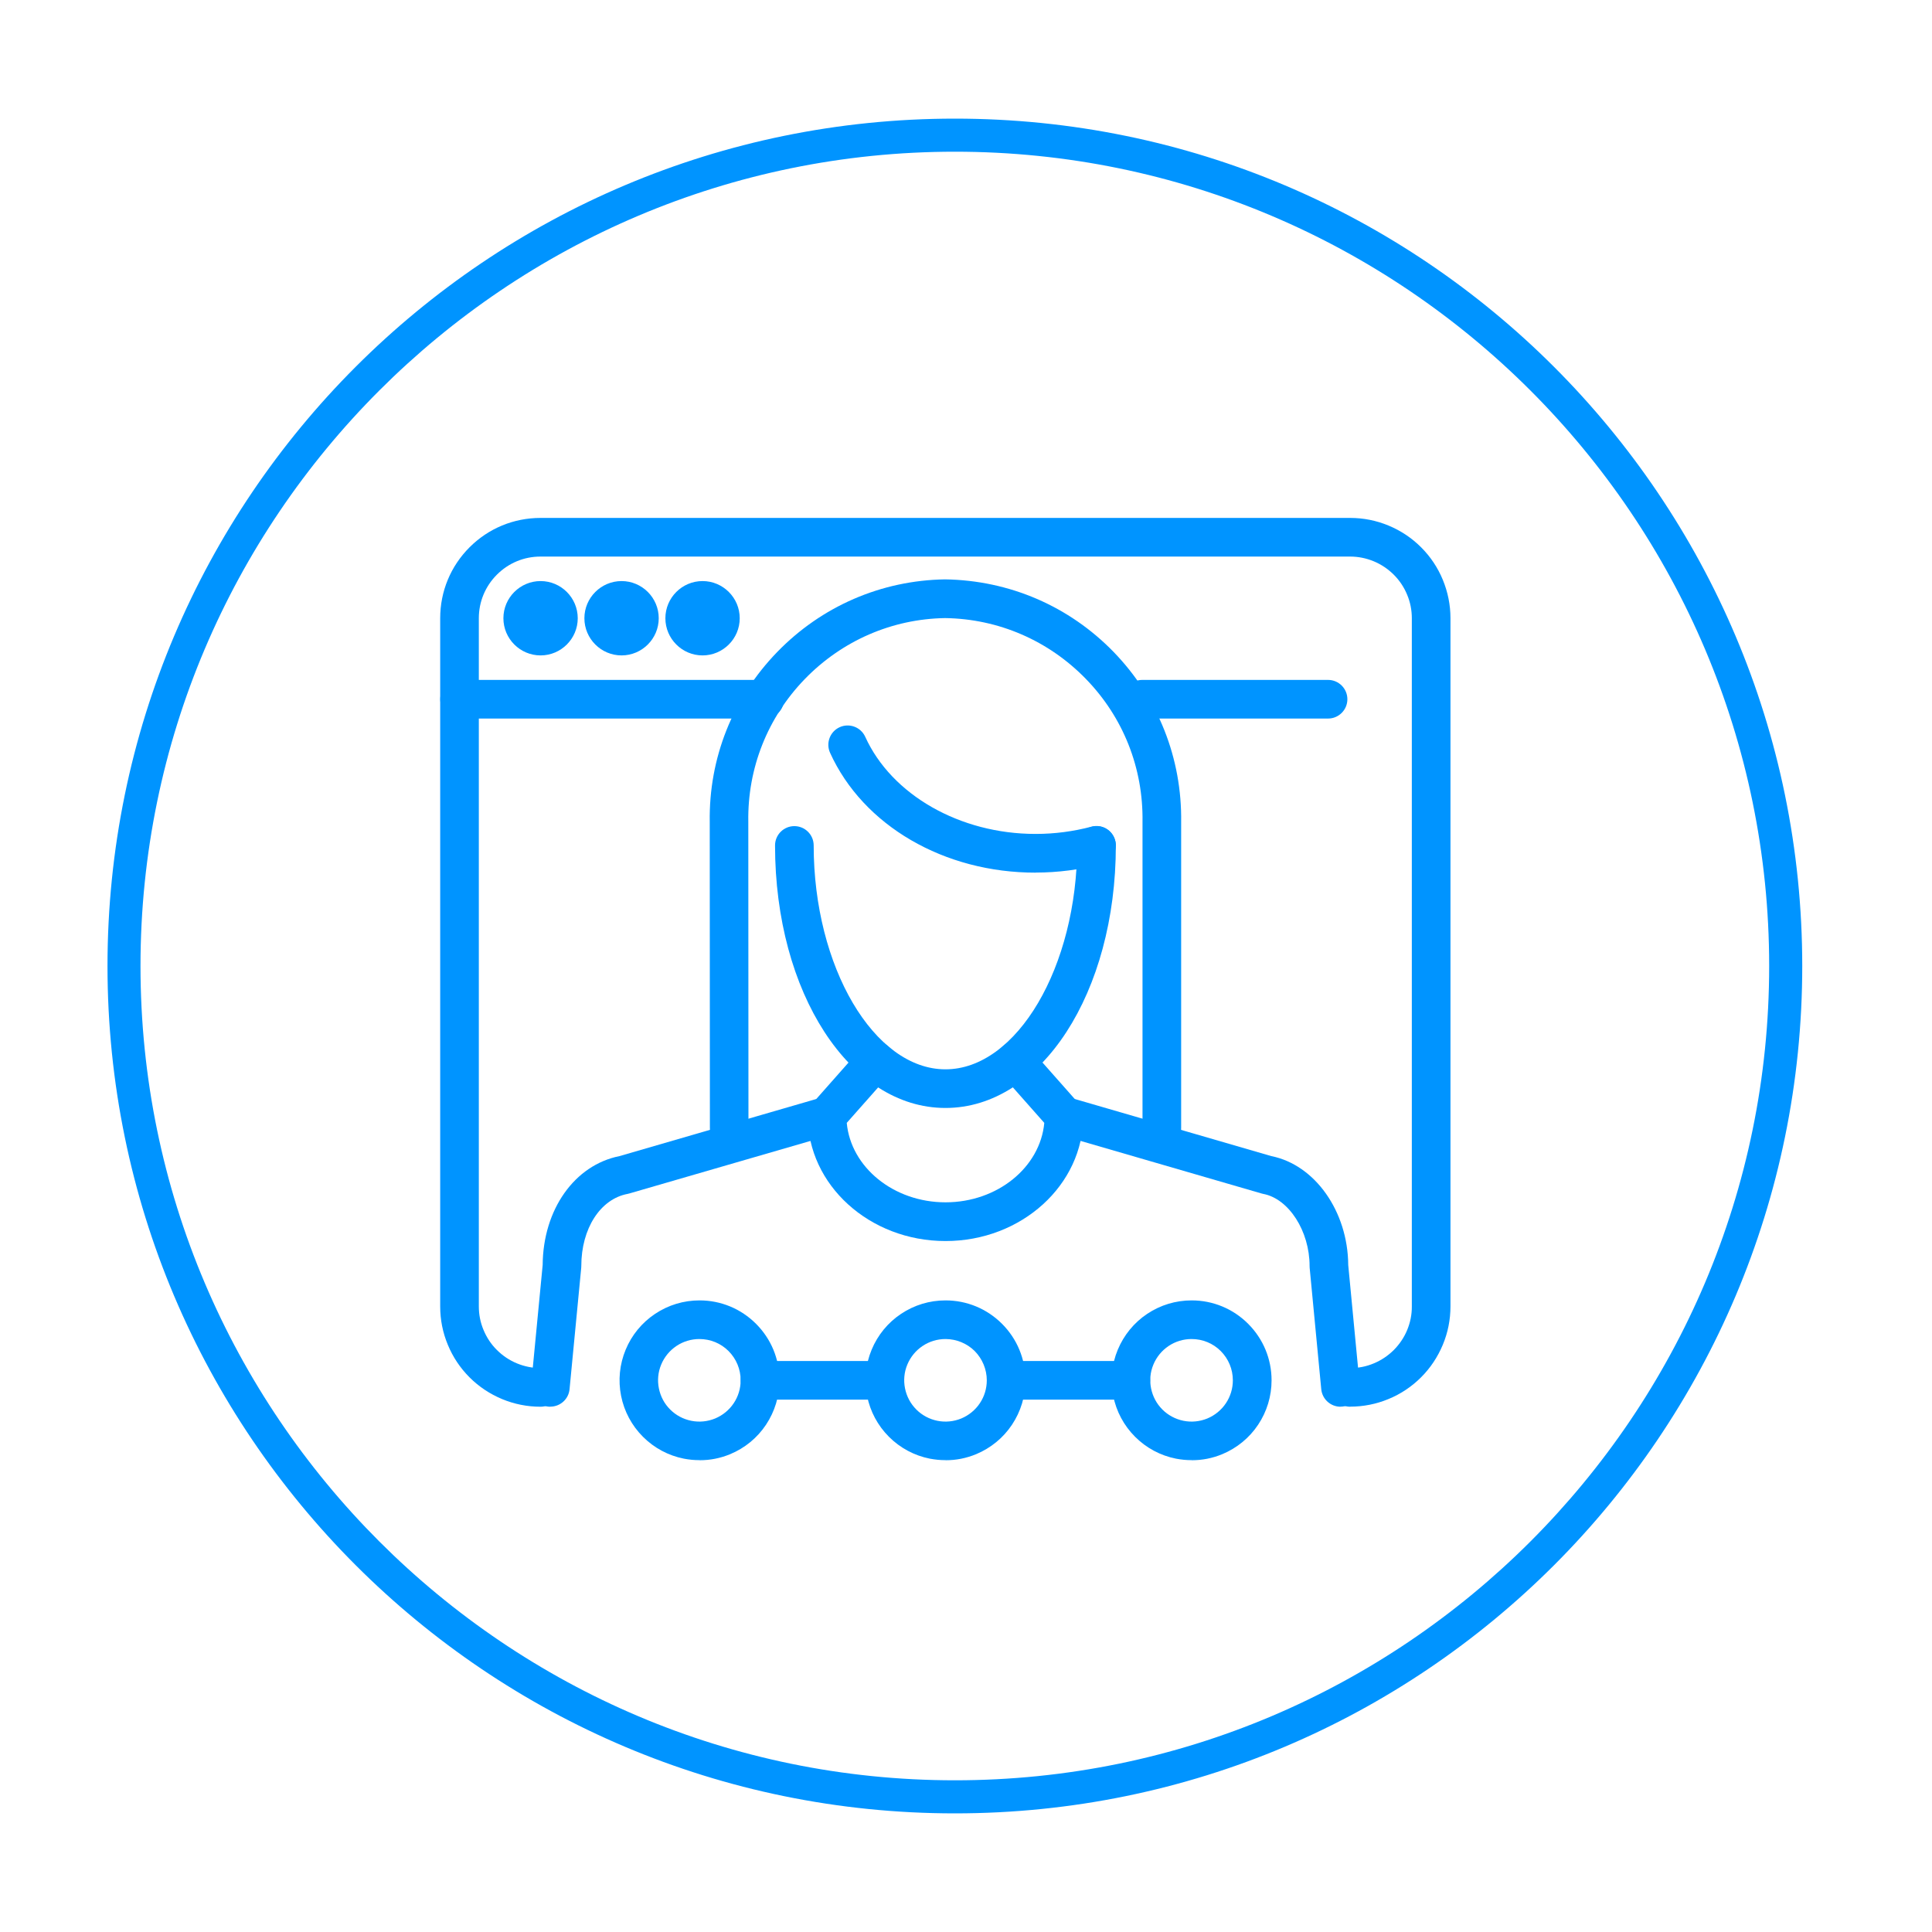
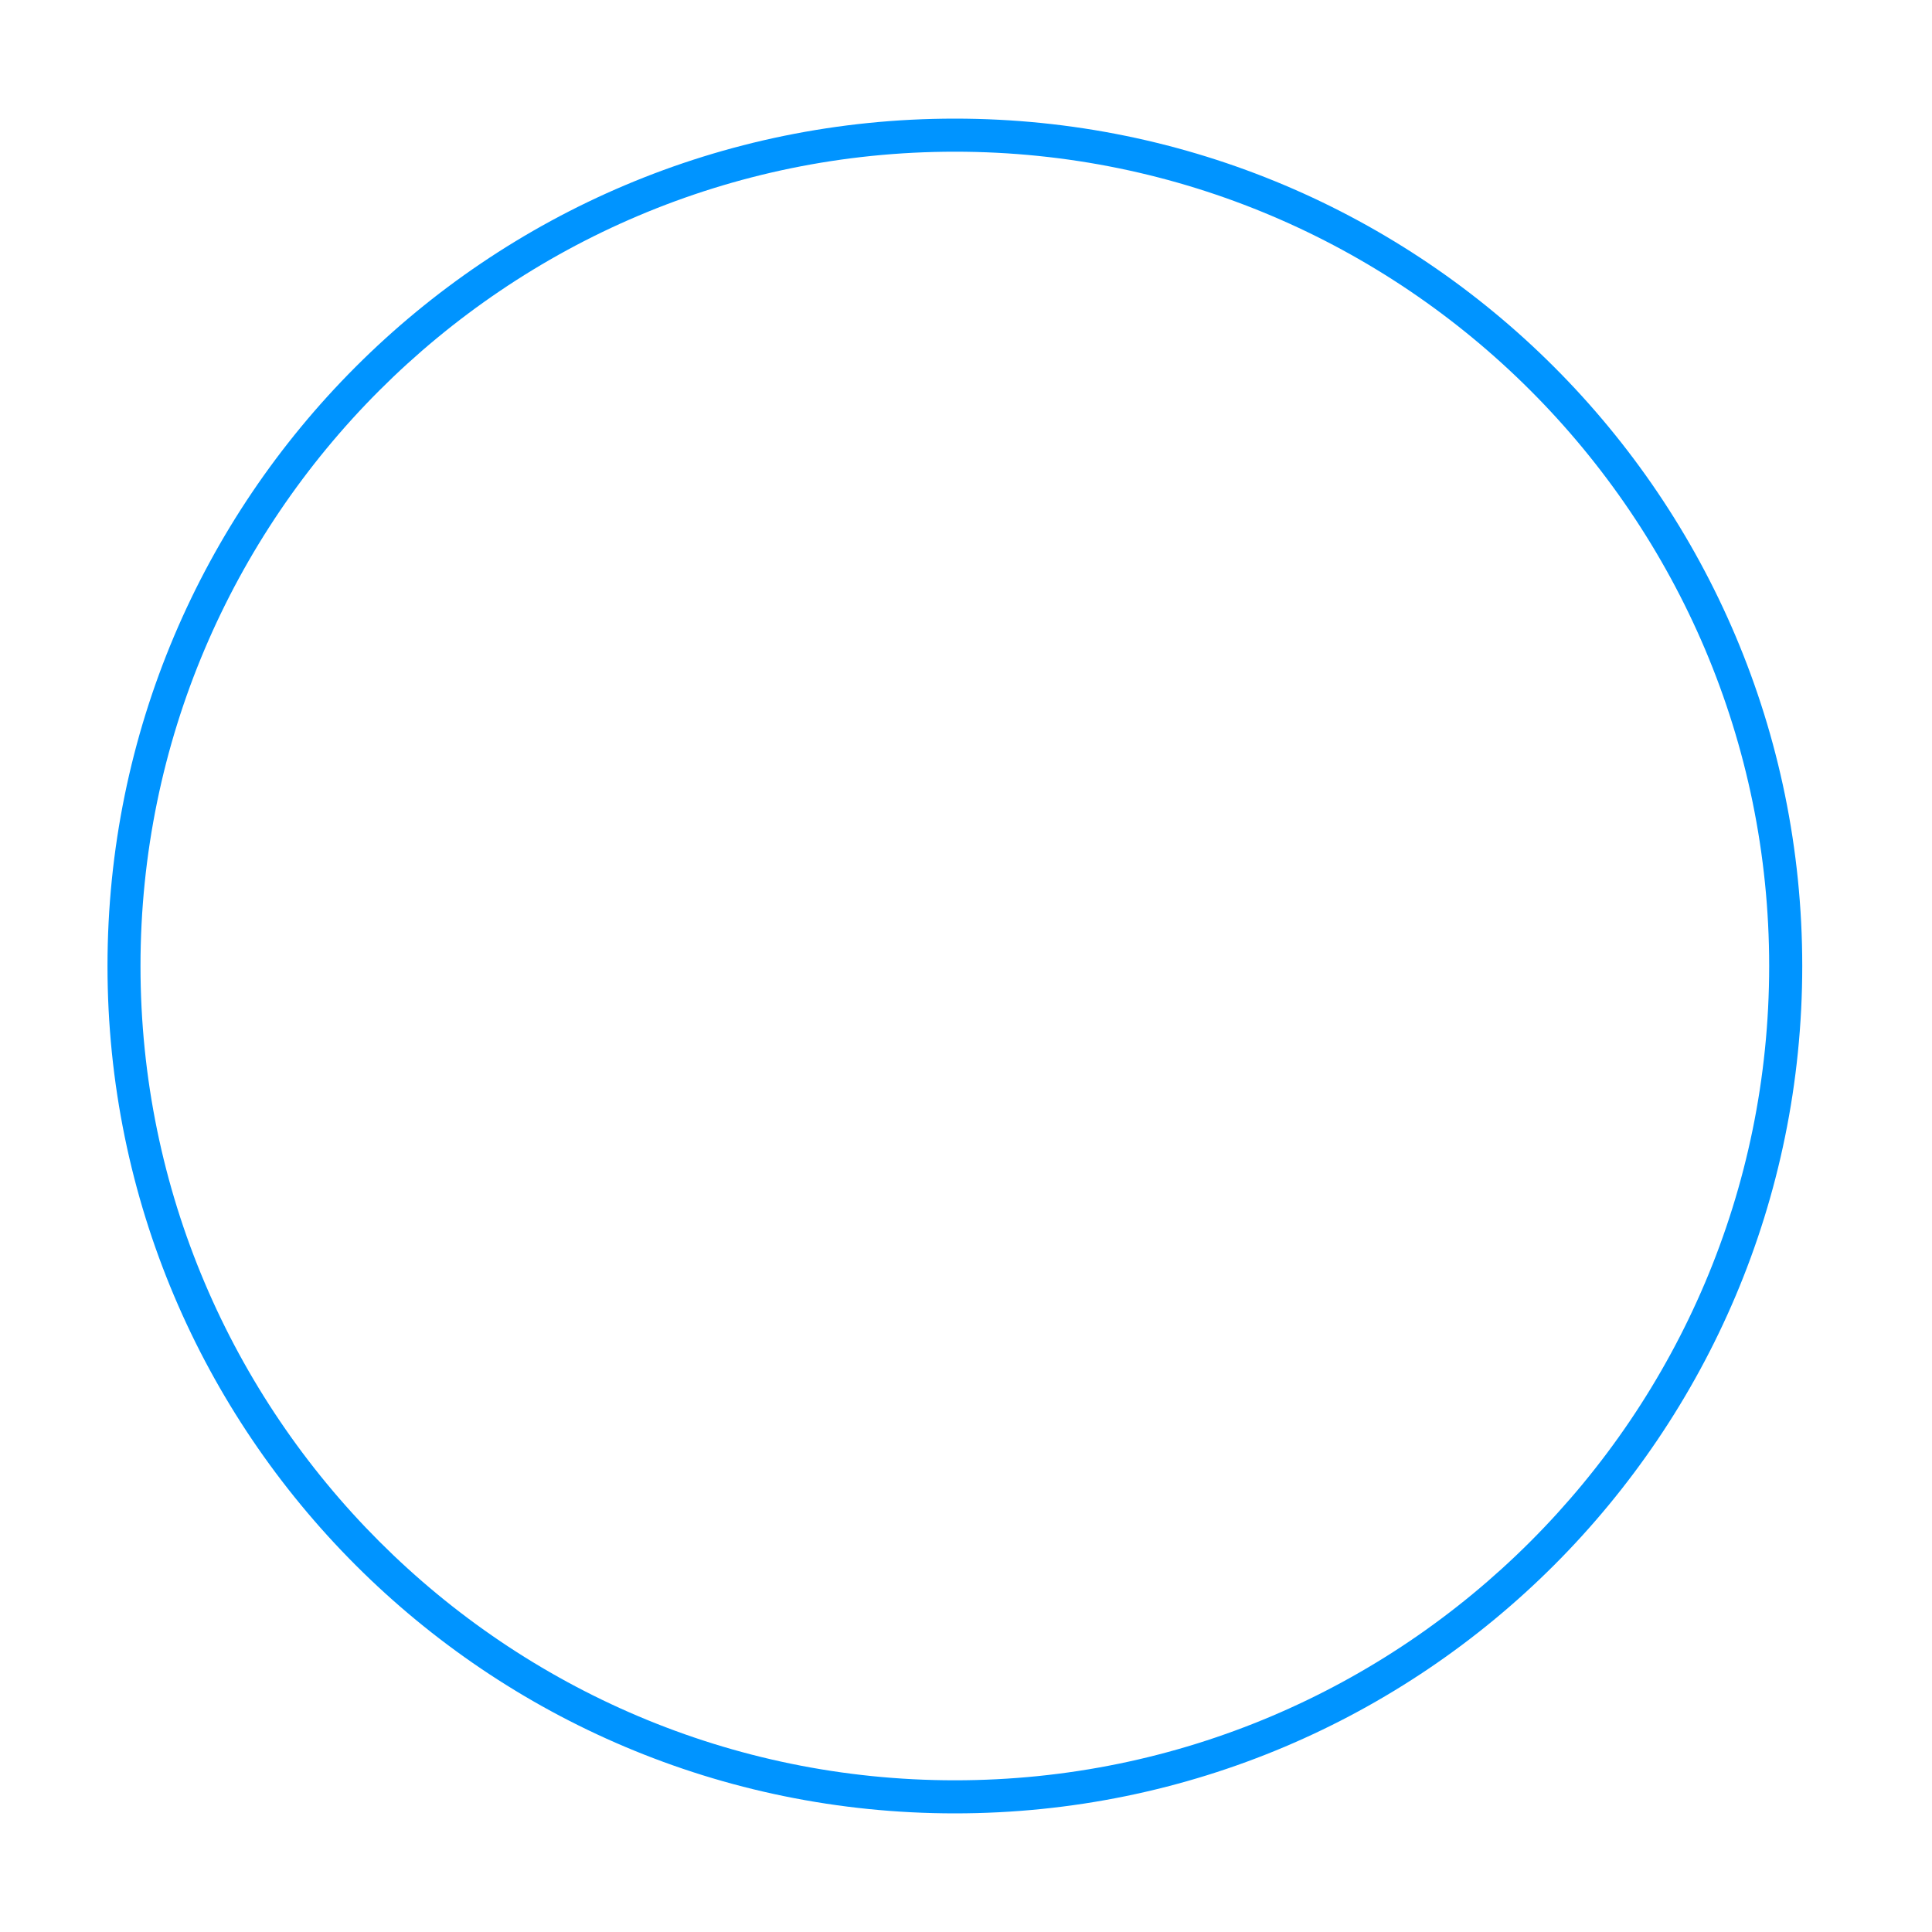
<svg xmlns="http://www.w3.org/2000/svg" id="Layer_1" viewBox="0 0 250 250">
  <defs>
    <mask id="mask" x="56.24" y="66.29" width="132.19" height="123.41" maskUnits="userSpaceOnUse">
      <g id="mask0_1393_1964">
-         <path d="M185.93,68.79v118.41H58.74v-118.41h127.19Z" style="fill:#fff; stroke:#fff; stroke-width:5px;" />
-       </g>
+         </g>
    </mask>
  </defs>
  <path d="M123.56,19.63c58.11,0,105.37,47.27,105.37,105.37s-47.27,105.37-105.37,105.37S18.18,183.08,18.18,125,65.45,19.63,123.56,19.63M123.56,15.35C63,15.35,13.91,64.44,13.91,125s49.09,109.65,109.65,109.65,109.65-49.09,109.65-109.65S184.09,15.35,123.56,15.35Z" style="fill:#0094ff;" />
  <g style="mask:url(#mask);">
    <path d="M122.34,160.59c-9.83,0-17.82-7.26-17.82-16.18,0-.61.22-1.2.63-1.66l6.29-7.11c.92-1.03,2.5-1.13,3.53-.22,1.03.91,1.13,2.49.22,3.53l-5.62,6.35c.53,5.74,6.06,10.28,12.78,10.28s12.25-4.53,12.78-10.28l-5.62-6.35c-.91-1.03-.82-2.61.22-3.53,1.03-.92,2.61-.82,3.53.22l6.29,7.11c.4.46.63,1.05.63,1.66,0,8.92-7.99,16.18-17.82,16.18Z" style="fill:#0094ff;" />
    <path d="M173.46,182.03c-1.27,0-2.36-.97-2.49-2.26l-1.5-15.71c0-.08-.01-.16-.01-.24,0-4.52-2.69-8.71-6-9.33-.08-.02-.16-.03-.24-.06l-26.27-7.63c-1.33-.39-2.09-1.77-1.7-3.1.38-1.32,1.77-2.09,3.1-1.7l26.16,7.6c5.65,1.13,9.9,7.15,9.95,14.09l1.49,15.59c.13,1.37-.88,2.6-2.25,2.73-.08,0-.16.01-.24.01Z" style="fill:#0094ff;" />
    <path d="M71.21,182.03c-.08,0-.16,0-.24-.01-1.37-.13-2.38-1.35-2.25-2.73l1.5-15.6c.05-7.17,4.12-12.93,9.94-14.09l26.16-7.59c1.33-.38,2.71.38,3.1,1.7.38,1.33-.38,2.71-1.7,3.1l-26.27,7.62c-.08.02-.16.04-.24.06-3.53.66-5.99,4.49-5.99,9.32,0,.08,0,.16-.01.24l-1.51,15.71c-.12,1.29-1.21,2.26-2.49,2.26Z" style="fill:#0094ff;" />
-     <path d="M94.36,148.48c-1.38,0-2.5-1.12-2.5-2.5l-.02-39.62c-.13-8.23,2.97-16.05,8.72-21.98,5.75-5.93,13.47-9.28,21.73-9.41,8.34.13,16.06,3.47,21.82,9.4,5.75,5.94,8.85,13.76,8.73,22.02v39.58c0,1.38-1.12,2.5-2.5,2.5s-2.5-1.12-2.5-2.5v-39.61c.11-6.97-2.49-13.53-7.32-18.5s-11.3-7.78-18.23-7.88c-6.85.11-13.32,2.91-18.15,7.89-4.82,4.98-7.42,11.53-7.31,18.46l.02,39.66c0,1.38-1.12,2.5-2.5,2.5h0Z" style="fill:#0094ff;" />
    <path d="M122.34,143.37c-12.36,0-22.05-14.92-22.05-33.97,0-1.38,1.12-2.5,2.5-2.5s2.5,1.12,2.5,2.5c0,15.71,7.81,28.97,17.05,28.97s17.05-13.27,17.05-28.97c0-1.38,1.12-2.5,2.5-2.5s2.5,1.12,2.5,2.5c0,19.05-9.68,33.97-22.05,33.97Z" style="fill:#0094ff;" />
    <path d="M134.04,112.92c-11.85.02-22.35-6.07-26.63-15.51-.57-1.26-.01-2.74,1.24-3.31,1.26-.57,2.74-.01,3.31,1.24,3.41,7.52,12.26,12.57,22.02,12.57h.05c2.44,0,4.86-.32,7.21-.94,1.34-.36,2.7.44,3.06,1.78s-.44,2.7-1.78,3.06c-2.77.73-5.62,1.1-8.48,1.1Z" style="fill:#0094ff;" />
    <path d="M98.95,92.98h-39.48c-1.38,0-2.5-1.12-2.5-2.5s1.12-2.5,2.5-2.5h39.48c1.38,0,2.5,1.12,2.5,2.5s-1.12,2.5-2.5,2.5Z" style="fill:#0094ff;" />
-     <path d="M171.85,92.98h-24.04c-1.38,0-2.5-1.12-2.5-2.5s1.12-2.5,2.5-2.5h24.04c1.38,0,2.5,1.12,2.5,2.5s-1.12,2.5-2.5,2.5Z" style="fill:#0094ff;" />
    <circle cx="69.95" cy="80" r="2.31" style="fill:#0094ff;" />
    <path d="M69.95,84.81c-2.65,0-4.81-2.16-4.81-4.81s2.16-4.81,4.81-4.81,4.81,2.16,4.81,4.81-2.16,4.81-4.81,4.81ZM69.95,79.81c-.11,0-.19.09-.19.19,0,.21.39.21.39,0,0-.11-.09-.19-.19-.19Z" style="fill:#0094ff;" />
    <circle cx="80.43" cy="80" r="2.31" style="fill:#0094ff;" />
    <path d="M80.43,84.81c-2.65,0-4.81-2.16-4.81-4.81s2.16-4.81,4.81-4.81,4.81,2.16,4.81,4.81-2.16,4.81-4.81,4.81ZM80.43,79.81c-.11,0-.19.09-.19.19,0,.21.39.21.39,0,0-.11-.09-.19-.19-.19Z" style="fill:#0094ff;" />
    <circle cx="90.91" cy="80" r="2.31" style="fill:#0094ff;" />
    <path d="M90.91,84.81c-2.65,0-4.81-2.16-4.81-4.81s2.16-4.81,4.81-4.81,4.81,2.16,4.81,4.81-2.16,4.81-4.81,4.81ZM90.91,79.81c-.11,0-.19.09-.19.19,0,.21.39.21.39,0,0-.11-.09-.19-.19-.19Z" style="fill:#0094ff;" />
    <path d="M174.72,182.03c-1.38,0-2.5-1.12-2.5-2.5s1.12-2.5,2.5-2.5c1.05,0,2.08-.2,3.05-.61.97-.4,1.84-.99,2.59-1.73.74-.75,1.33-1.62,1.73-2.59.4-.97.61-2,.6-3.05v-89.05c0-1.05-.2-2.08-.61-3.05-.4-.97-.98-1.84-1.73-2.59-.75-.74-1.62-1.33-2.59-1.73-.97-.4-2-.61-3.05-.61h-104.77c-2.13,0-4.13.83-5.64,2.34-1.51,1.51-2.34,3.51-2.34,5.64v89.05c0,1.05.2,2.08.61,3.05.4.97.98,1.85,1.73,2.59.74.74,1.62,1.33,2.59,1.73.97.4,2,.61,3.05.61,1.38,0,2.5,1.12,2.5,2.5s-1.12,2.5-2.5,2.5c-1.71,0-3.38-.33-4.97-.99-1.58-.66-3-1.6-4.21-2.81-1.21-1.21-2.16-2.63-2.81-4.21-.66-1.58-.99-3.25-.99-4.97v-89.05c0-3.47,1.35-6.73,3.8-9.18,2.45-2.45,5.71-3.8,9.18-3.8h104.77c1.71,0,3.38.33,4.97.99s3,1.6,4.21,2.81c1.21,1.21,2.16,2.63,2.81,4.21.65,1.58.99,3.25.99,4.96v89.05c0,1.71-.33,3.39-.99,4.97-.66,1.58-1.6,3-2.81,4.21-1.21,1.21-2.63,2.16-4.21,2.81-1.59.66-3.26.99-4.97.99Z" style="fill:#0094ff;" />
    <path d="M90.51,188.95c-.68,0-1.35-.07-2.02-.2-2.01-.4-3.84-1.38-5.29-2.83-1.45-1.45-2.43-3.28-2.83-5.29-.4-2.01-.2-4.08.59-5.98.78-1.89,2.1-3.5,3.81-4.64,1.71-1.14,3.69-1.74,5.75-1.74,2.76,0,5.36,1.08,7.31,3.03,1.95,1.95,3.03,4.55,3.03,7.31,0,2.05-.6,4.04-1.74,5.75-1.14,1.71-2.74,3.02-4.64,3.81-1.26.52-2.6.79-3.95.79ZM90.5,173.27c-1.06,0-2.09.31-2.97.9-.88.59-1.56,1.42-1.97,2.4-.41.98-.51,2.05-.3,3.09.21,1.04.71,1.99,1.46,2.73.75.75,1.69,1.25,2.73,1.46,1.04.21,2.11.1,3.09-.3.98-.41,1.81-1.09,2.4-1.97.59-.88.9-1.91.9-2.97,0-1.43-.56-2.77-1.56-3.78-1.01-1.01-2.35-1.56-3.78-1.56Z" style="fill:#0094ff;" />
-     <path d="M122.35,188.95c-.68,0-1.35-.07-2.03-.2-2.01-.4-3.84-1.38-5.29-2.83-1.45-1.45-2.43-3.28-2.83-5.29-.4-2.01-.2-4.08.59-5.98s2.1-3.5,3.81-4.64c1.71-1.14,3.69-1.74,5.75-1.74,2.76,0,5.36,1.08,7.31,3.03,1.95,1.95,3.03,4.55,3.03,7.31,0,2.05-.6,4.04-1.74,5.75-1.14,1.71-2.75,3.02-4.64,3.81-1.26.52-2.6.79-3.95.79ZM122.35,173.27c-1.06,0-2.09.31-2.97.9-.88.59-1.56,1.42-1.97,2.4-.41.98-.51,2.05-.3,3.09.21,1.04.71,1.98,1.46,2.73.75.75,1.69,1.25,2.73,1.46,1.04.21,2.11.1,3.09-.3.98-.41,1.81-1.09,2.4-1.97.59-.88.9-1.91.9-2.97,0-1.41-.57-2.78-1.56-3.78-.99-.99-2.37-1.56-3.78-1.56Z" style="fill:#0094ff;" />
-     <path d="M154.2,188.95c-.68,0-1.35-.07-2.03-.2-2.01-.4-3.84-1.38-5.29-2.83-1.45-1.45-2.43-3.28-2.83-5.29-.4-2.02-.2-4.08.59-5.98.79-1.89,2.1-3.5,3.81-4.64,1.71-1.14,3.69-1.74,5.75-1.74,2.76,0,5.36,1.08,7.31,3.03,1.95,1.95,3.03,4.55,3.03,7.31,0,2.05-.6,4.04-1.74,5.75-1.14,1.71-2.75,3.02-4.64,3.81-1.26.52-2.6.79-3.95.79ZM154.19,173.27c-1.06,0-2.09.31-2.97.9-.88.59-1.56,1.42-1.97,2.4-.41.98-.51,2.04-.3,3.09.21,1.04.71,1.98,1.46,2.73.75.75,1.7,1.25,2.73,1.46,1.04.21,2.11.1,3.09-.3.98-.41,1.81-1.09,2.4-1.97.59-.88.9-1.91.9-2.97,0-1.43-.56-2.77-1.56-3.78-1.01-1.01-2.35-1.56-3.78-1.56Z" style="fill:#0094ff;" />
    <path d="M114.49,181.11h-16.14c-1.38,0-2.5-1.12-2.5-2.5s1.12-2.5,2.5-2.5h16.14c1.38,0,2.5,1.12,2.5,2.5s-1.12,2.5-2.5,2.5Z" style="fill:#0094ff;" />
    <path d="M146.33,181.11h-15.57c-1.38,0-2.5-1.12-2.5-2.5s1.12-2.5,2.5-2.5h15.57c1.38,0,2.5,1.12,2.5,2.5s-1.12,2.5-2.5,2.5Z" style="fill:#0094ff;" />
  </g>
</svg>